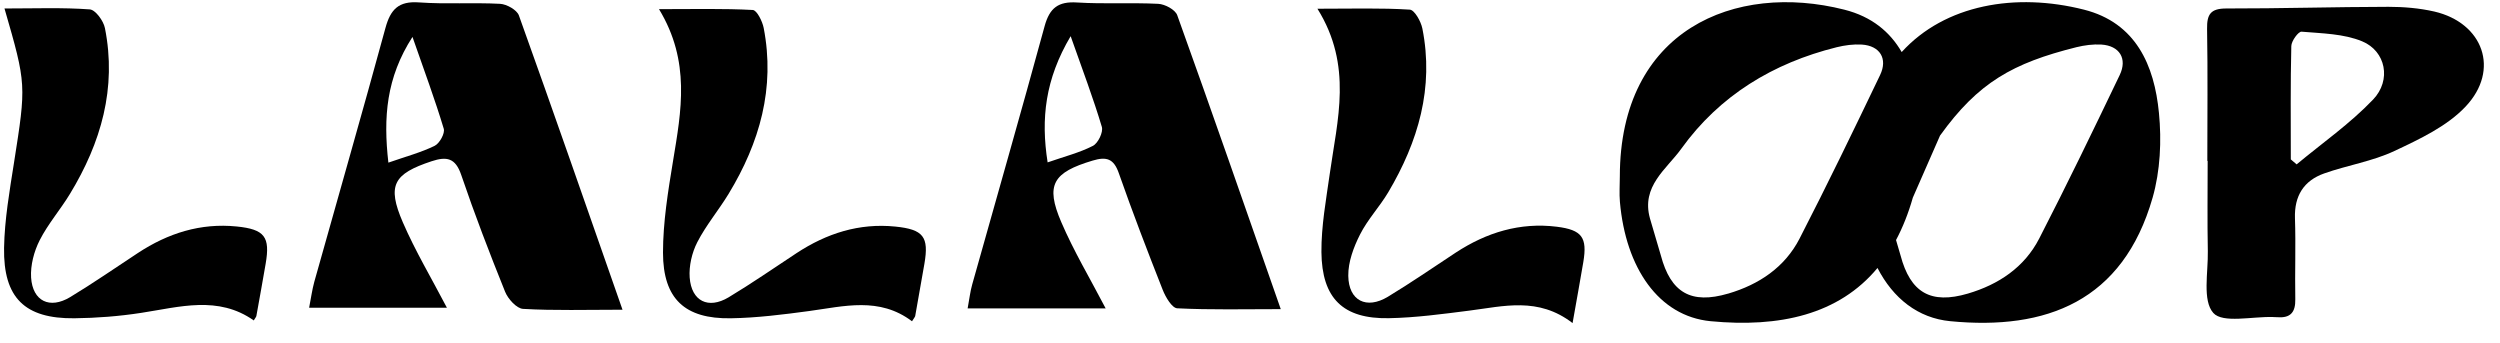
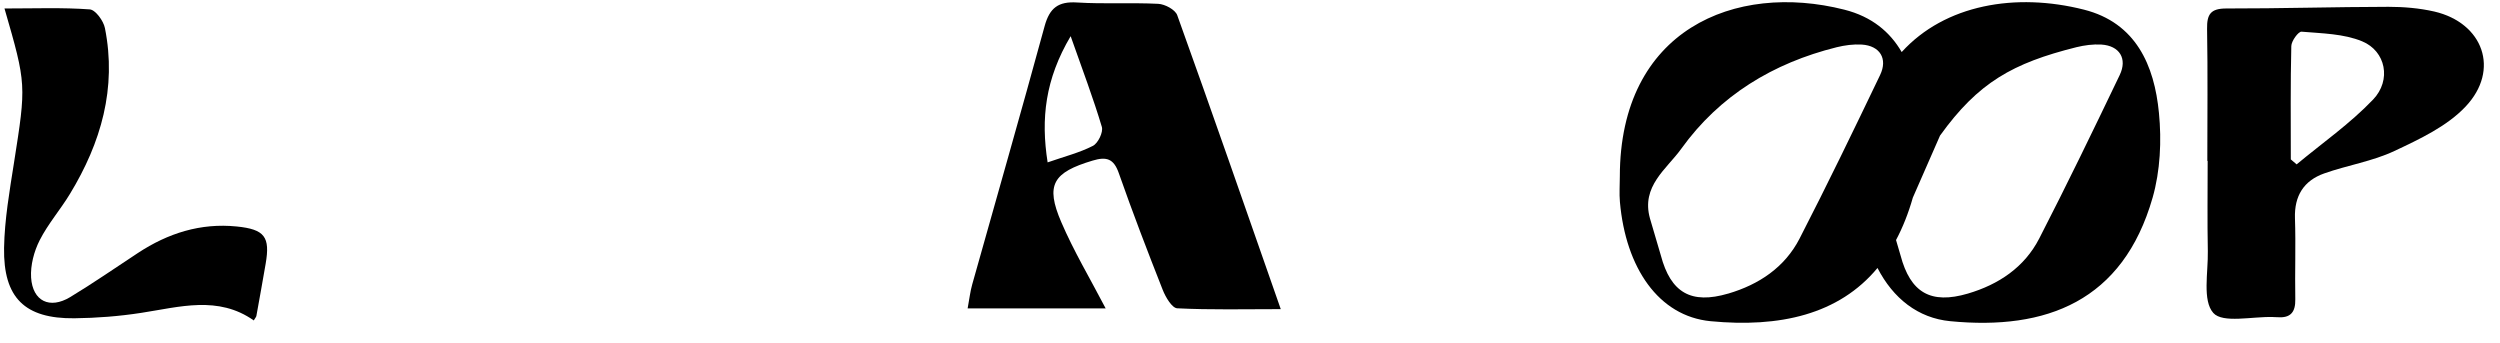
<svg xmlns="http://www.w3.org/2000/svg" id="Ebene_1" data-name="Ebene 1" viewBox="0 0 3006.8 412.2">
  <defs>
    <style>      .cls-1 {        fill: #000;        stroke-width: 0px;      }    </style>
  </defs>
-   <path class="cls-1" d="M748.7,372.5c-43.8,0-81.8,1.2-119.6-1-7.7-.4-18.1-11.9-21.6-20.6-18.7-46.4-36.7-93.2-52.8-140.6-7-20.5-17.5-22.3-35.5-16.4-45.9,15.2-54,28.8-34.7,73.5,15,34.6,34.5,67.3,53,102.7h-165.7c2.3-11.7,3.6-21.6,6.2-31.1,28.5-101.8,57.8-203.4,85.6-305.4,6.1-22.3,15.8-32.5,40.3-30.7,32.4,2.3,65,0,97.5,1.7,8,.4,20.3,7.3,22.7,14,41.6,115.9,82,232.2,124.6,353.9ZM467.1,195.6c21.4-7.5,39.4-12.2,55.8-20.3,5.8-2.9,12.5-15,10.8-20.5-10.5-35-23.3-69.3-37.6-110.4-31.6,49.1-35.2,96.7-29,151.1Z" />
  <path class="cls-1" d="M1329.9,370.9h-166.1c2.1-11.3,3.1-20.3,5.5-28.8,29.1-103.6,58.8-207,87.1-310.7,6-21.9,16.5-29.9,39.1-28.4,32.4,2,65.1,0,97.5,1.6,8.1.4,20.5,7,22.9,13.7,41.7,115.9,82.1,232.3,124.5,353.5-44.3,0-84.5,1-124.5-1-6.3-.3-14-13.4-17.4-22-18.4-46.6-36.3-93.3-52.9-140.6-6.1-17.5-14.9-20-31.3-15.1-47.9,14.3-57.2,29.1-37.9,74,14.9,34.7,34.4,67.4,53.5,104ZM1287.7,43.5c-30.6,51.7-36,99.1-27.7,151.8,20.3-7.1,38.4-11.6,54.5-19.9,6.2-3.2,12.6-16.5,10.7-22.8-10.2-34.2-22.9-67.7-37.5-109.1Z" />
  <path class="cls-1" d="M2596.6,135.8c-5.5-57.3-27.7-108.4-90.2-124.2-82.1-20.8-167.1-6.2-219.2,51-14-24.1-35.8-42.6-69.1-51-131.2-33.2-269.8,24-269.9,200.7,0,10.2-.8,20.5.1,30.6,7,79.4,46.6,137.3,108.9,143.4,83.1,8,154.3-7.9,200.9-64,18.8,36.5,48.7,60.3,87.5,64,115.4,11.2,207.7-23.9,243.4-148.6,9.2-32.2,10.9-68.4,7.6-101.9ZM2078.5,353.1c-44.6,13.1-69.1-1-81-46l-13-44.2c-11-39,20.1-59.6,37.6-84,46-64,110.5-103.1,186.9-122.1,9.8-2.4,20.2-3.8,30.2-3.2,21.8,1.4,31.5,16.9,22,36.7-31.6,65.9-63.4,131.7-96.8,196.6-17.8,34.6-48.8,55.3-85.8,66.2ZM2333.3,163.1c46-64,87.6-87.2,163.9-106.3,9.8-2.4,20.2-3.8,30.2-3.2,21.8,1.4,31.5,16.9,22,36.7-31.6,65.9-63.4,131.7-96.8,196.6-17.8,34.6-48.8,55.3-85.8,66.2-44.6,13.1-69.1-1-81-46l-5.4-18.4c8-15,14.8-32,20.2-51" />
  <path class="cls-1" d="M2654.8,193.6c0-52.9.6-105.9-.3-158.8-.3-17.7,4.3-24.6,23.2-24.6,65,.1,130-1.9,195-2,18.4,0,37.3,1.6,55.2,5.7,58.7,13.7,79.2,70.1,37.6,114.2-22.4,23.8-55.3,39.2-85.7,53.5-26.5,12.5-56.6,17.1-84.5,27-24.5,8.7-36,27-35.1,53.9,1.1,32.5-.2,65,.4,97.5.3,15.4-5.7,22.7-21.3,21.5-1.9-.1-3.7,0-5.6-.2-24.8-.8-60.4,7.8-71.7-4.9-13.3-15-6.1-48.6-6.6-74.2-.7-36.2-.2-72.4-.2-108.6-.2,0-.3,0-.5,0ZM2755.2,191.7c2.3,2,4.7,4,7,6,30.9-25.7,64.3-49,91.9-77.9,22.4-23.4,15.4-58.3-13.1-70.1-22.2-9.2-48.3-9.5-72.9-11.6-3.8-.3-12.2,11.2-12.3,17.3-1.1,45.4-.6,90.8-.6,136.2Z" />
  <path class="cls-1" d="M5.4,10.2c36.4,0,69.7-1.3,102.6,1.1,6.8.5,16.5,13.8,18.2,22.5,14.4,72.1-4.7,137.9-42,199.3-11.5,19-26.5,36.2-36.5,55.9-6.8,13.4-11.2,30.1-10.3,44.9,1.9,28.4,22.4,38.2,46.9,23.5,27.8-16.8,54.6-35.4,81.7-53.2,36.1-23.7,75.2-36.2,118.7-31.8,33.7,3.4,40.4,12.5,34.8,44.9-3.6,21-7.4,42-11.2,63-.2.8-.9,1.6-3.1,5.1-42.9-30.2-89.1-16.2-135.4-9.1-26.5,4.1-53.6,6.2-80.4,6.5-59.5.6-85.5-24.5-84.5-84.7.6-34.1,6.6-68.3,11.9-102.1C31.6,101.7,31.9,101.8,5.4,10.2Z" />
-   <path class="cls-1" d="M1096.9,386.4c-39.4-29.7-81.7-18-123.8-12.3-31.2,4.2-62.7,8.2-94.1,8.7-55.3.9-81.5-23.3-81.6-78.9,0-36.8,6.1-73.9,12.1-110.4,9.9-60,21.3-119.5-16.9-182.5,41.8,0,77.4-.9,112.8,1,4.9.3,11.5,13.5,13.1,21.6,14,72.2-4.8,137.9-42.1,199.4-12,19.8-27.3,37.9-37.8,58.4-6.4,12.5-10.1,28.5-9.1,42.4,2.1,28.5,22.4,38.4,46.8,23.8,27.8-16.7,54.6-35.3,81.8-53.2,36.1-23.7,75.2-36.3,118.7-31.9,33.9,3.4,40.6,12.3,35,44.8-3.6,21-7.4,42-11.1,63-.2.8-.9,1.6-3.8,6.1Z" />
-   <path class="cls-1" d="M1891.4,388.6c-41.4-31.9-83-20.2-124.3-15-32.2,4.1-64.5,8.5-96.8,9.1-54.9,1-80.5-23.7-81-79.6-.2-31.3,5.6-62.7,10-93.9,9.1-65,28-130.1-14.8-198.7,41.7,0,76.5-1.1,111.1,1.1,5.6.3,13.4,14.1,15.1,22.7,14.2,71.2-5,136.1-41,196.9-10.4,17.5-24.9,32.8-34,50.9-7.7,15.2-14.3,33-14.1,49.6.4,30.1,21.9,40.7,47.5,25.3,27.8-16.8,54.6-35.3,81.8-53.2,37-24.2,77.2-36.6,121.5-31.1,30.4,3.8,36.8,12.9,31.9,42.4-3.8,22.7-8,45.4-12.9,73.3Z" />
</svg>